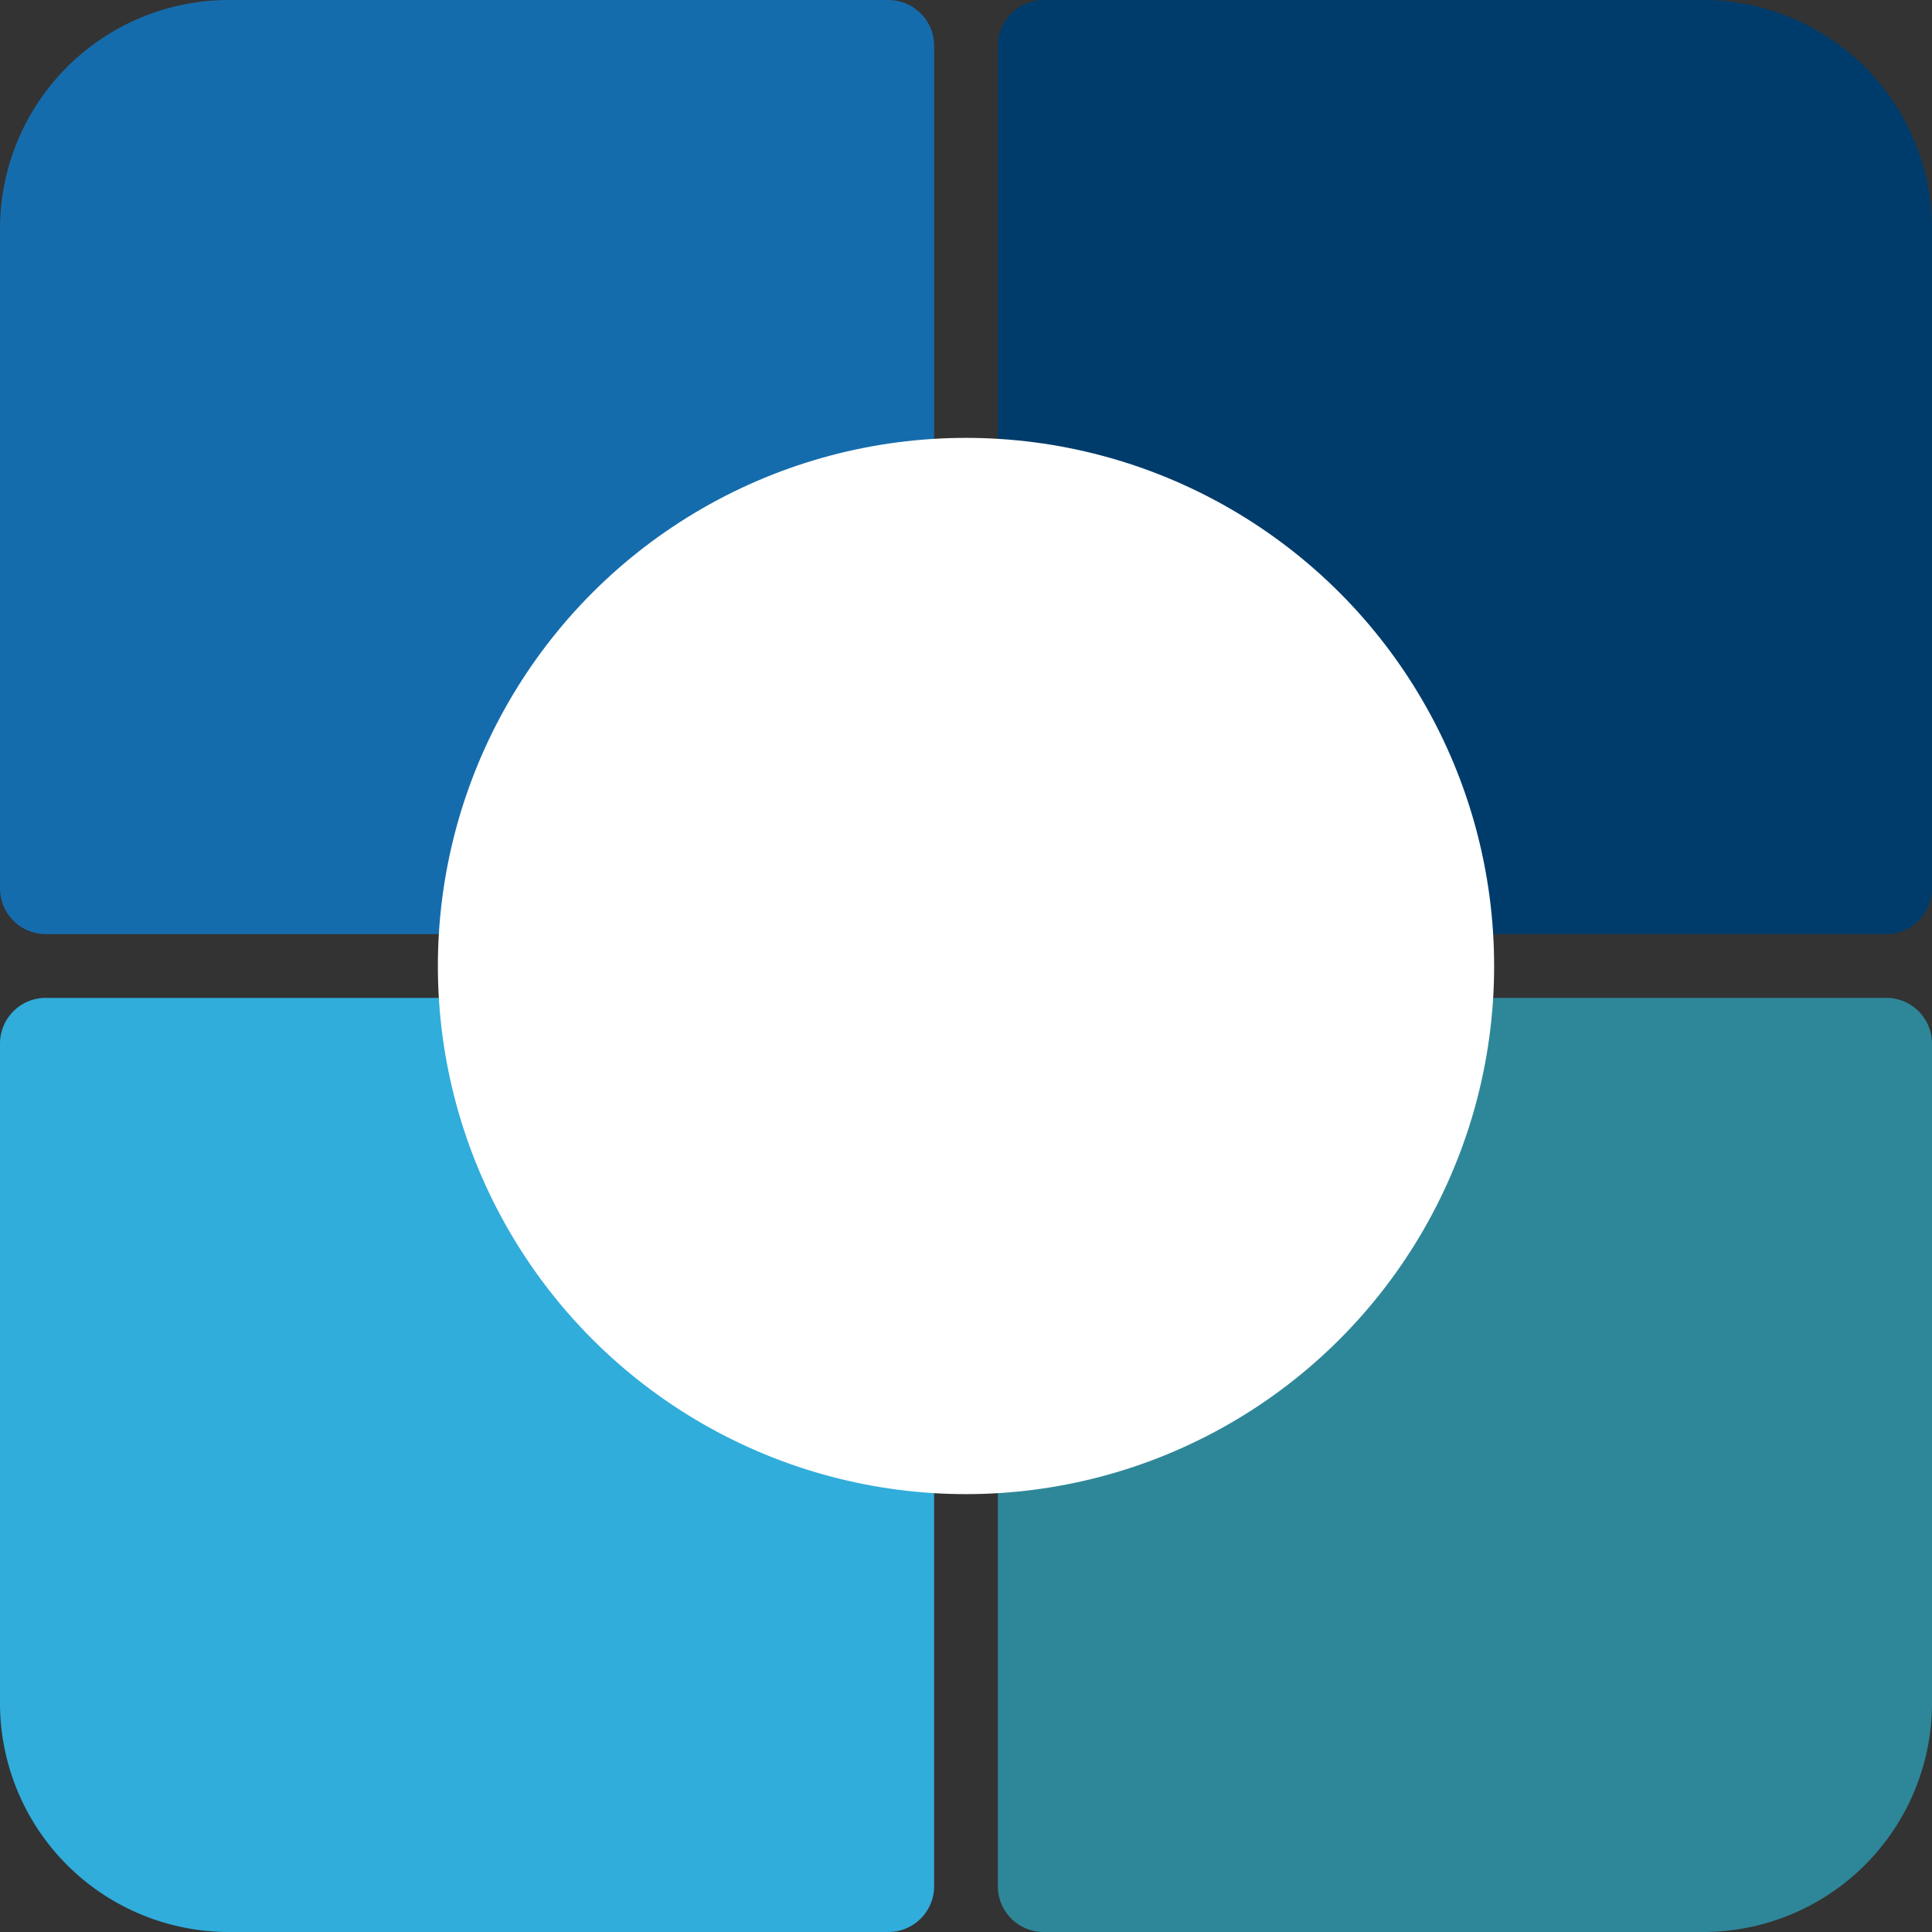
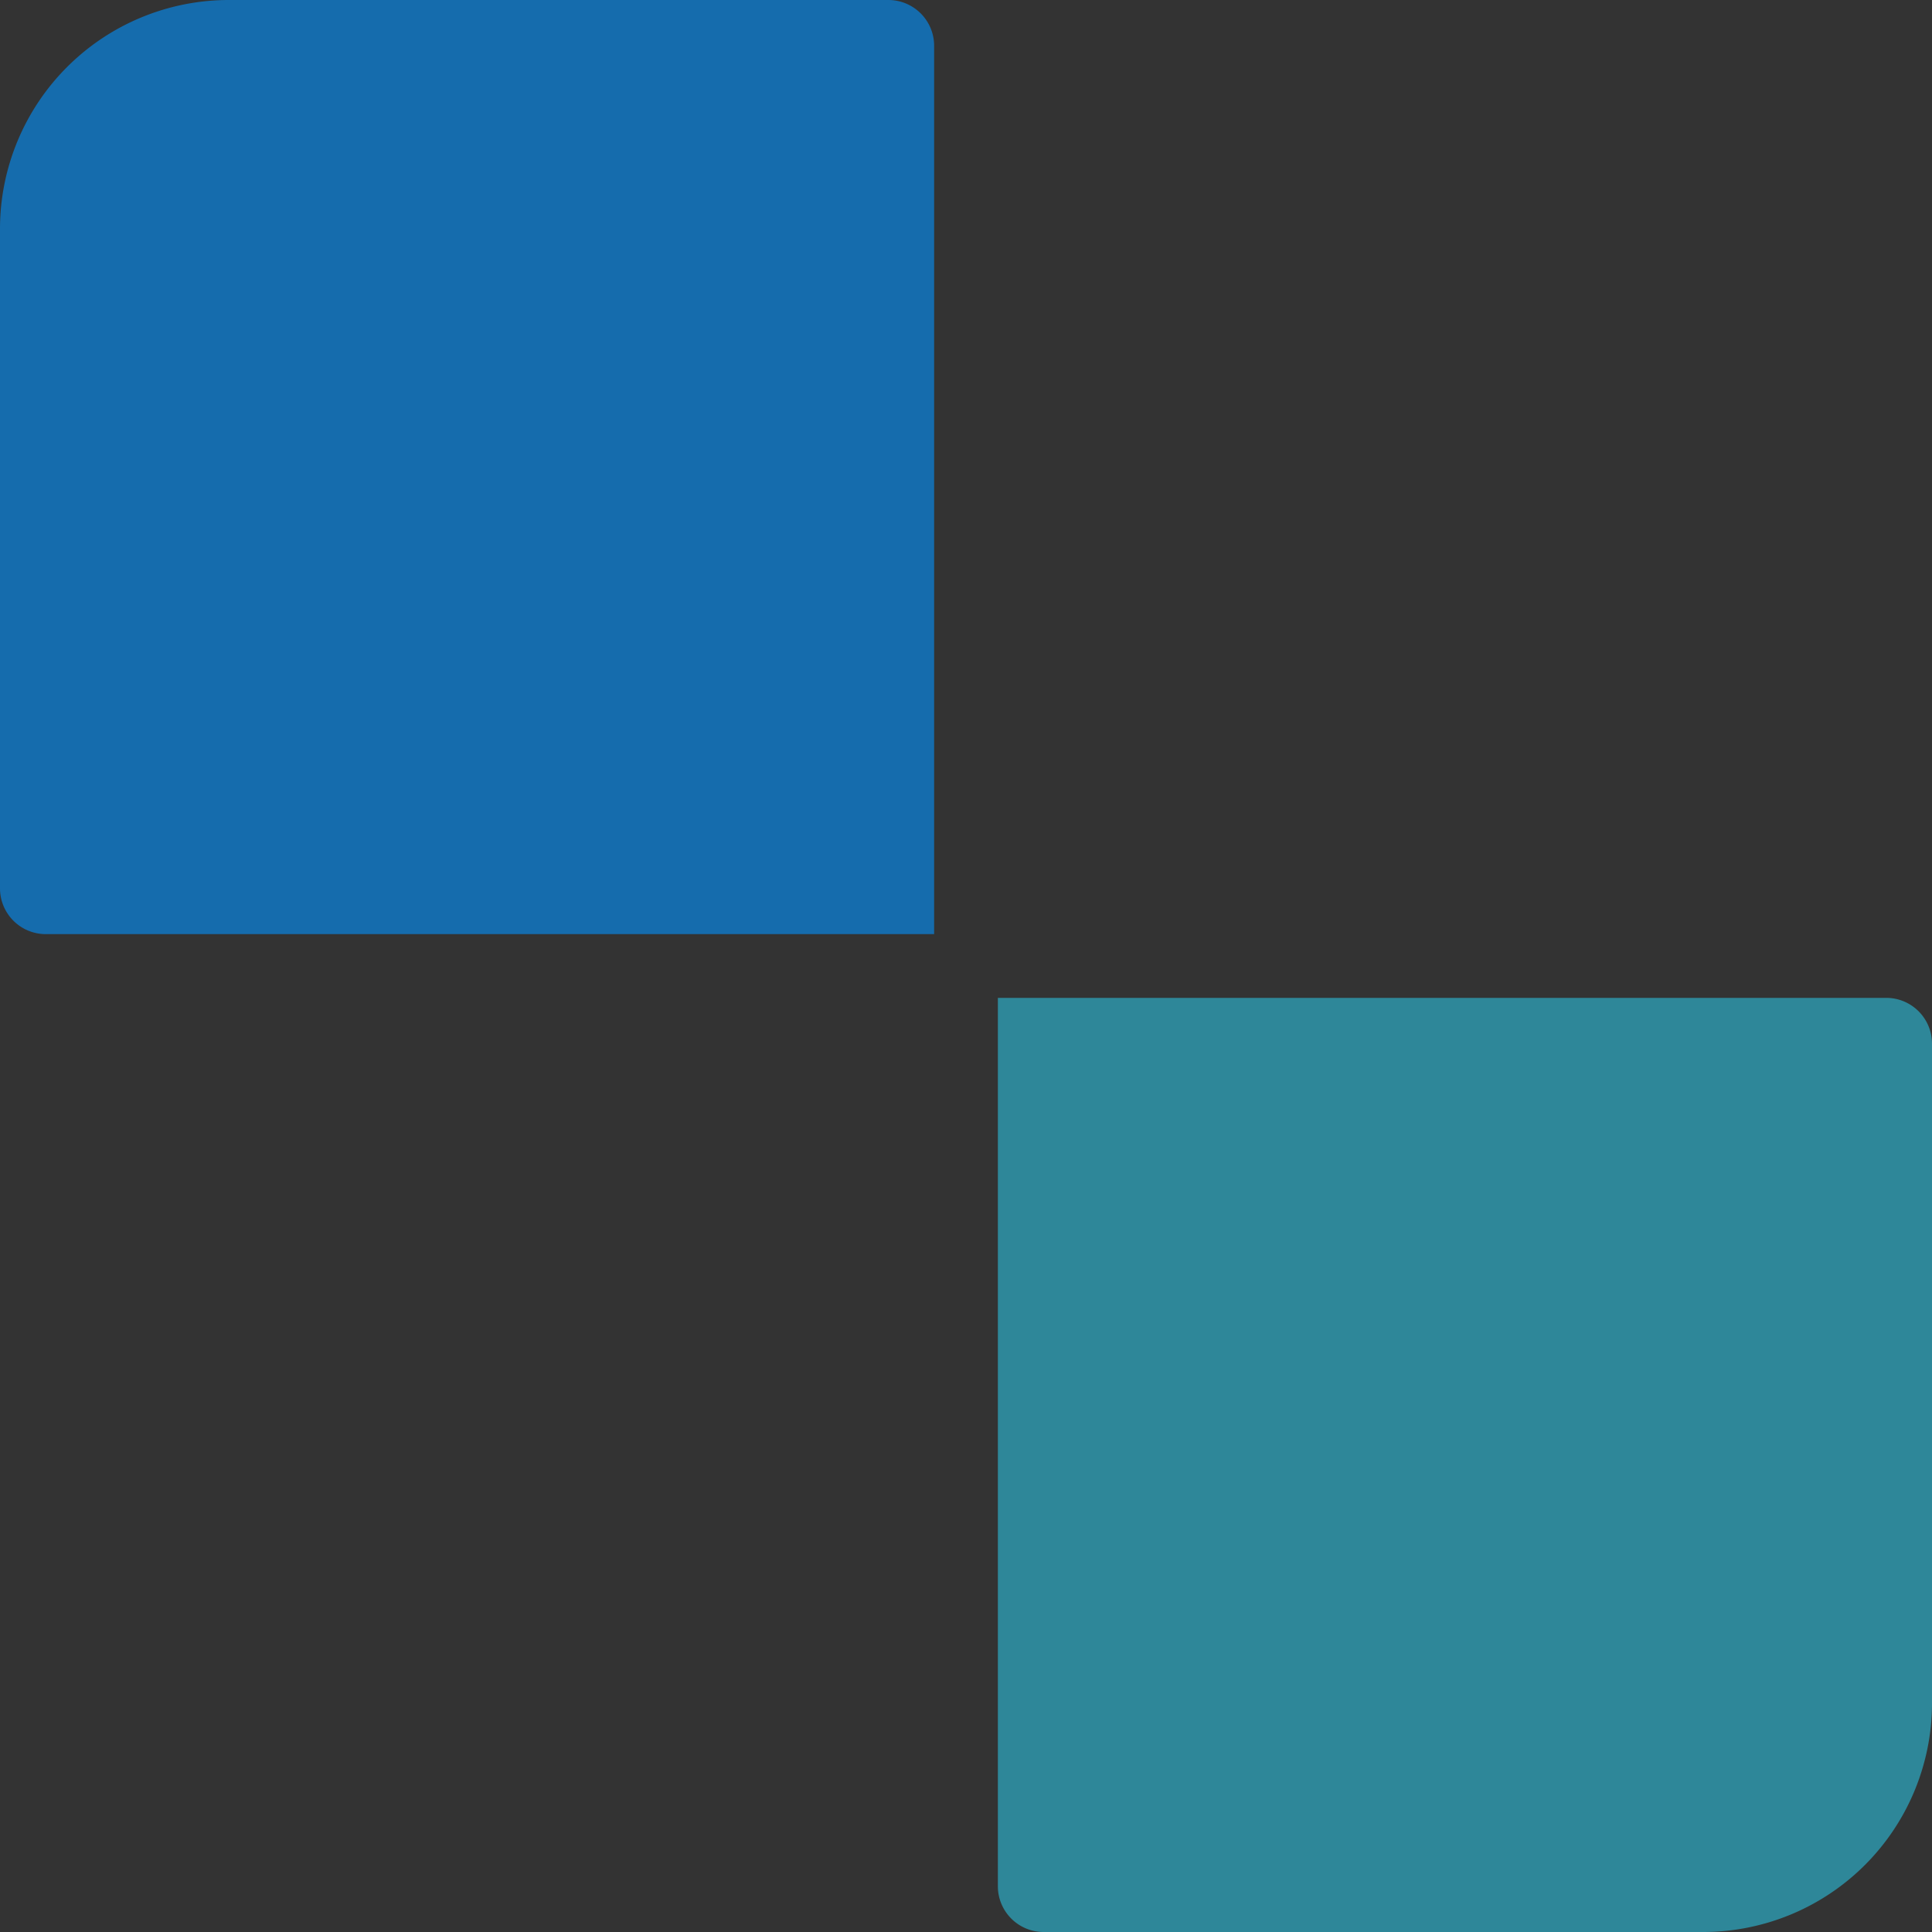
<svg xmlns="http://www.w3.org/2000/svg" data-name="Layer 1" fill="#000000" height="500" preserveAspectRatio="xMidYMid meet" version="1" viewBox="-0.0 -0.0 500.0 500.0" width="500" zoomAndPan="magnify">
  <rect x="-0.0" y="-0.0" width="500.0" height="500.0" fill="#333333" stroke="none" />
  <g id="change1_1">
    <path d="M59.242,0h170.663a11.848,11.848,0,0,1,11.848,11.848V241.753a0,0,0,0,1,0,0H11.848A11.848,11.848,0,0,1,0,229.905V59.242A59.242,59.242,0,0,1,59.242,0Z" fill="#156cad" />
  </g>
  <g id="change2_1">
-     <path d="M488.152,241.753H258.247V11.848A11.848,11.848,0,0,1,270.095,0h170.663A59.242,59.242,0,0,1,500,59.242v170.663A11.848,11.848,0,0,1,488.152,241.753Z" fill="#003c6b" />
-   </g>
+     </g>
  <g id="change3_1">
-     <path d="M11.848,258.247H241.753a0,0,0,0,1,0,0V488.152A11.848,11.848,0,0,1,229.905,500H59.242A59.242,59.242,0,0,1,0,440.758v-170.663A11.848,11.848,0,0,1,11.848,258.247Z" fill="#30addb" />
-   </g>
+     </g>
  <g id="change4_1">
    <path d="M258.247,258.247H488.152A11.848,11.848,0,0,1,500,270.095v170.663A59.242,59.242,0,0,1,440.758,500h-170.663a11.848,11.848,0,0,1-11.848-11.848V258.247A0,0,0,0,1,258.247,258.247Z" fill="#2e8799" />
  </g>
  <g id="change5_1">
-     <circle cx="250" cy="250" fill="#ffffff" r="136.679" />
-   </g>
+     </g>
</svg>